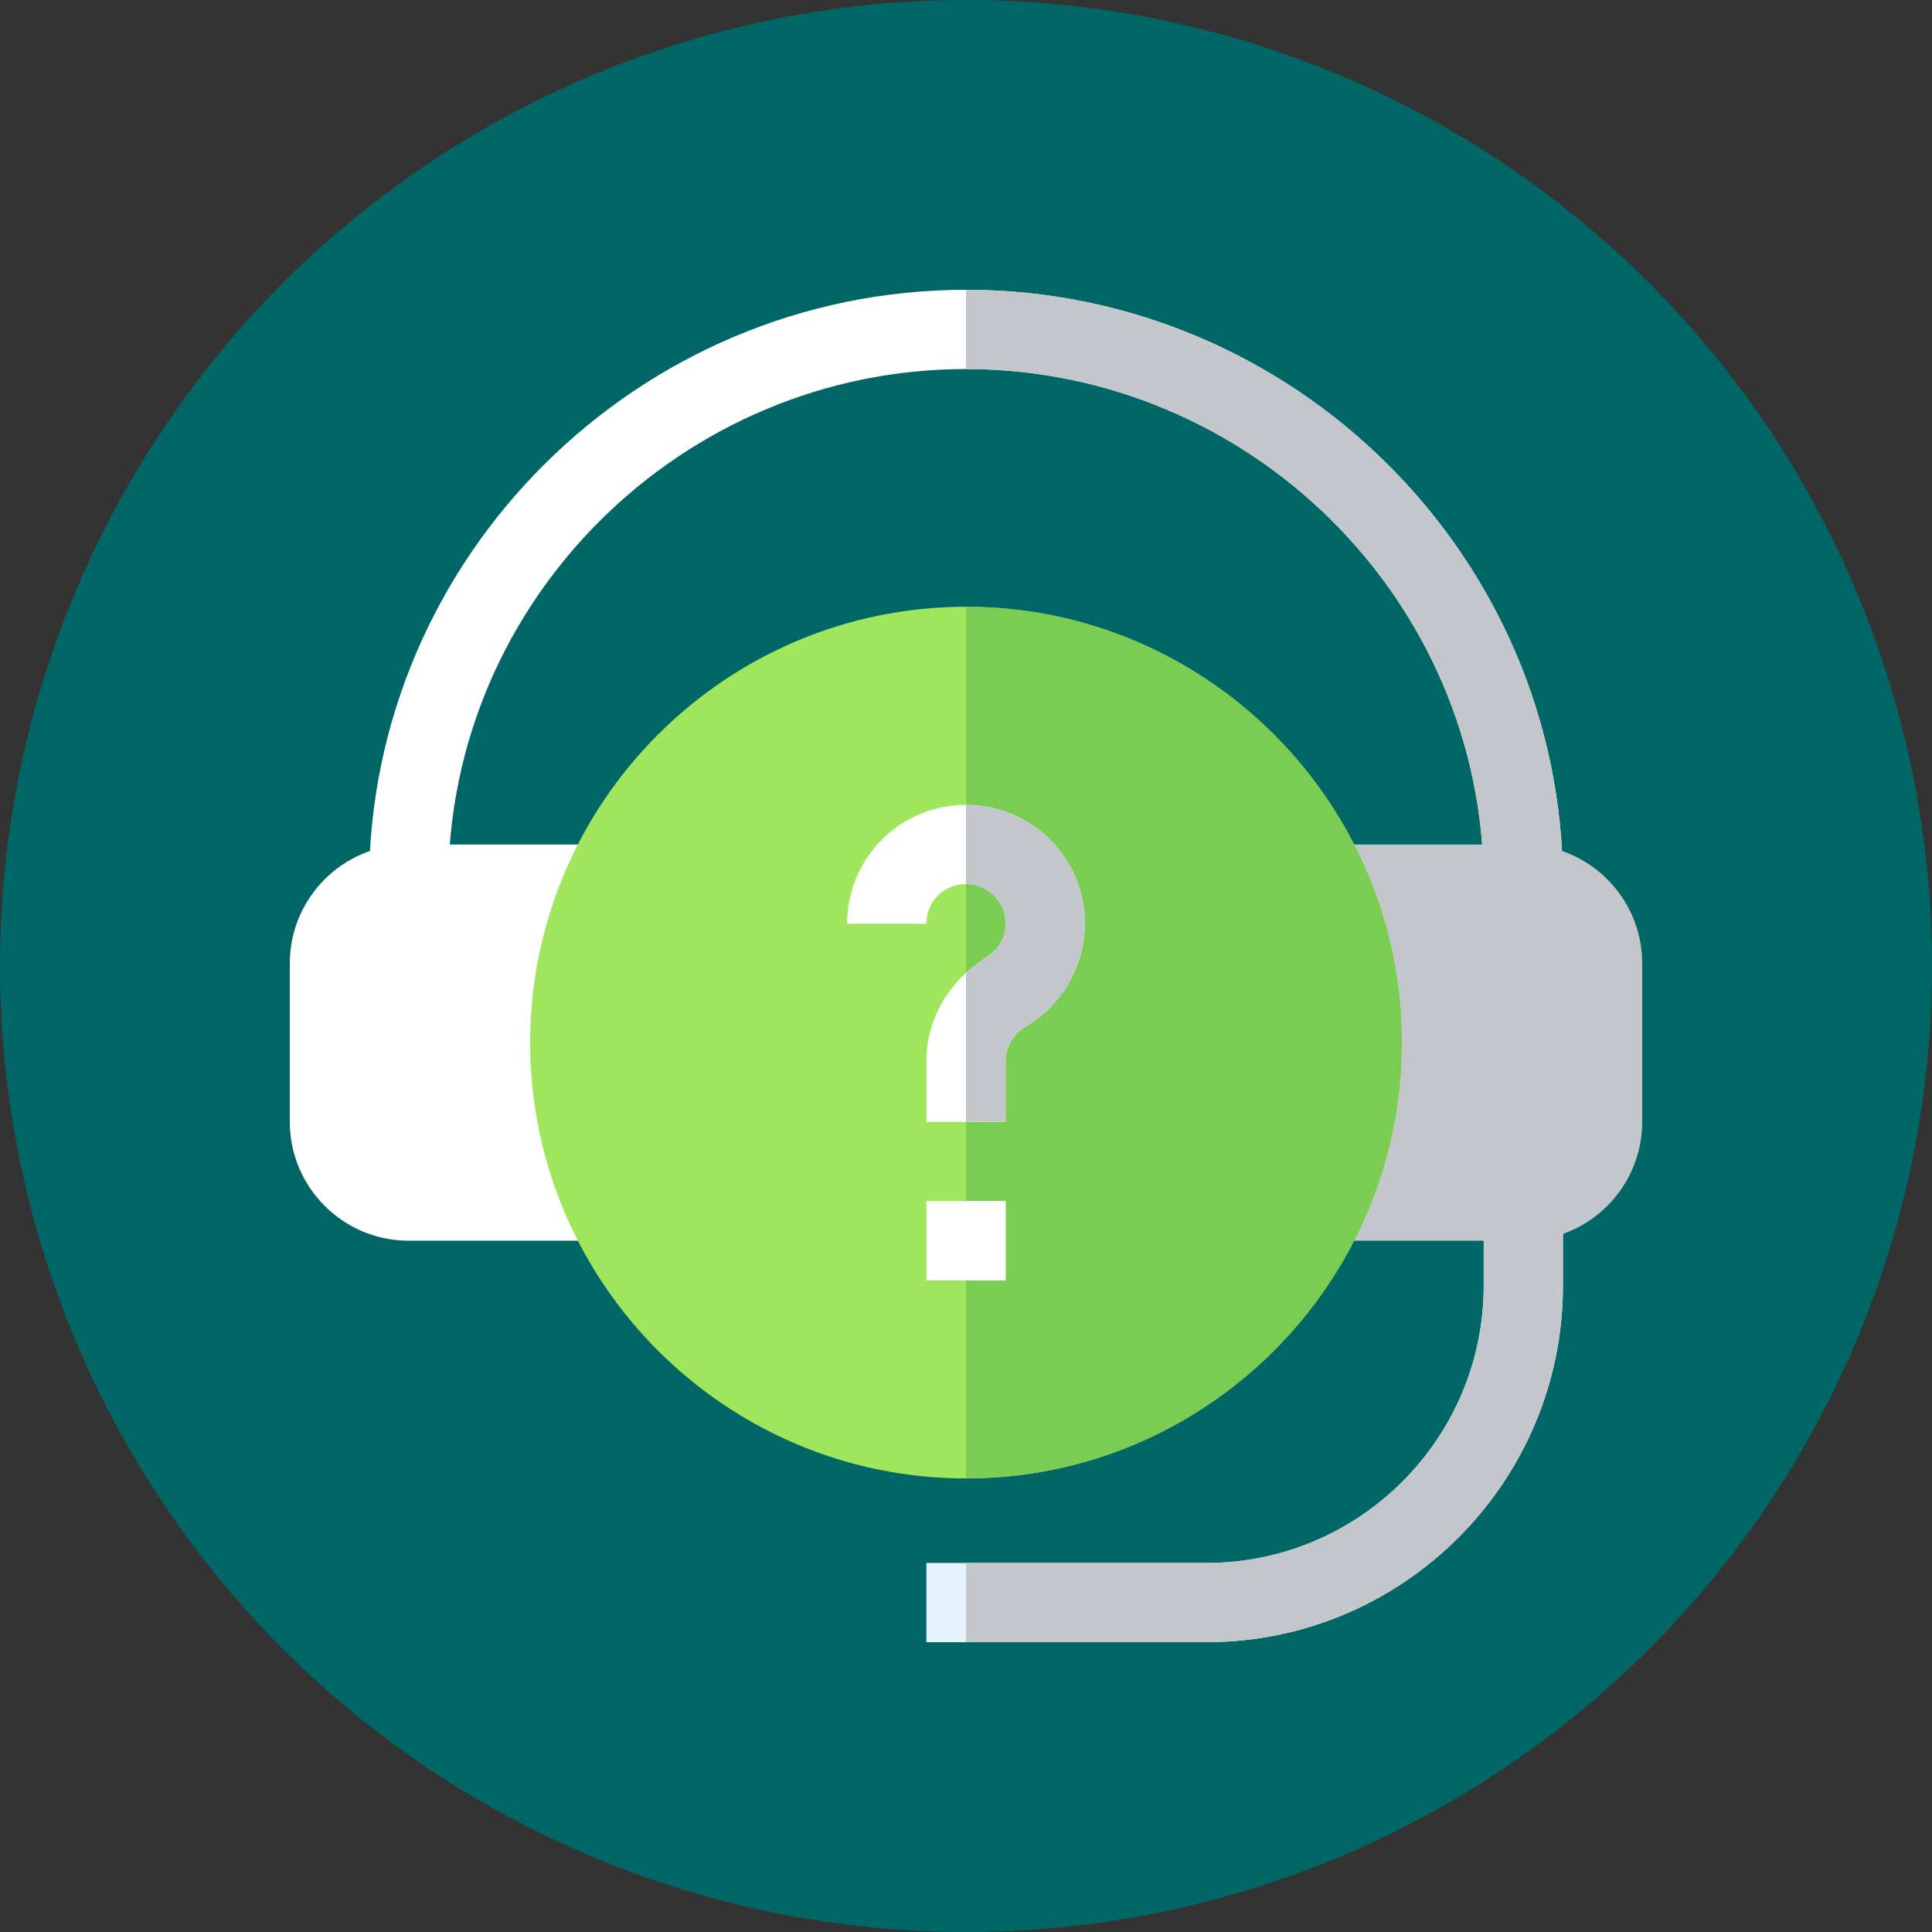
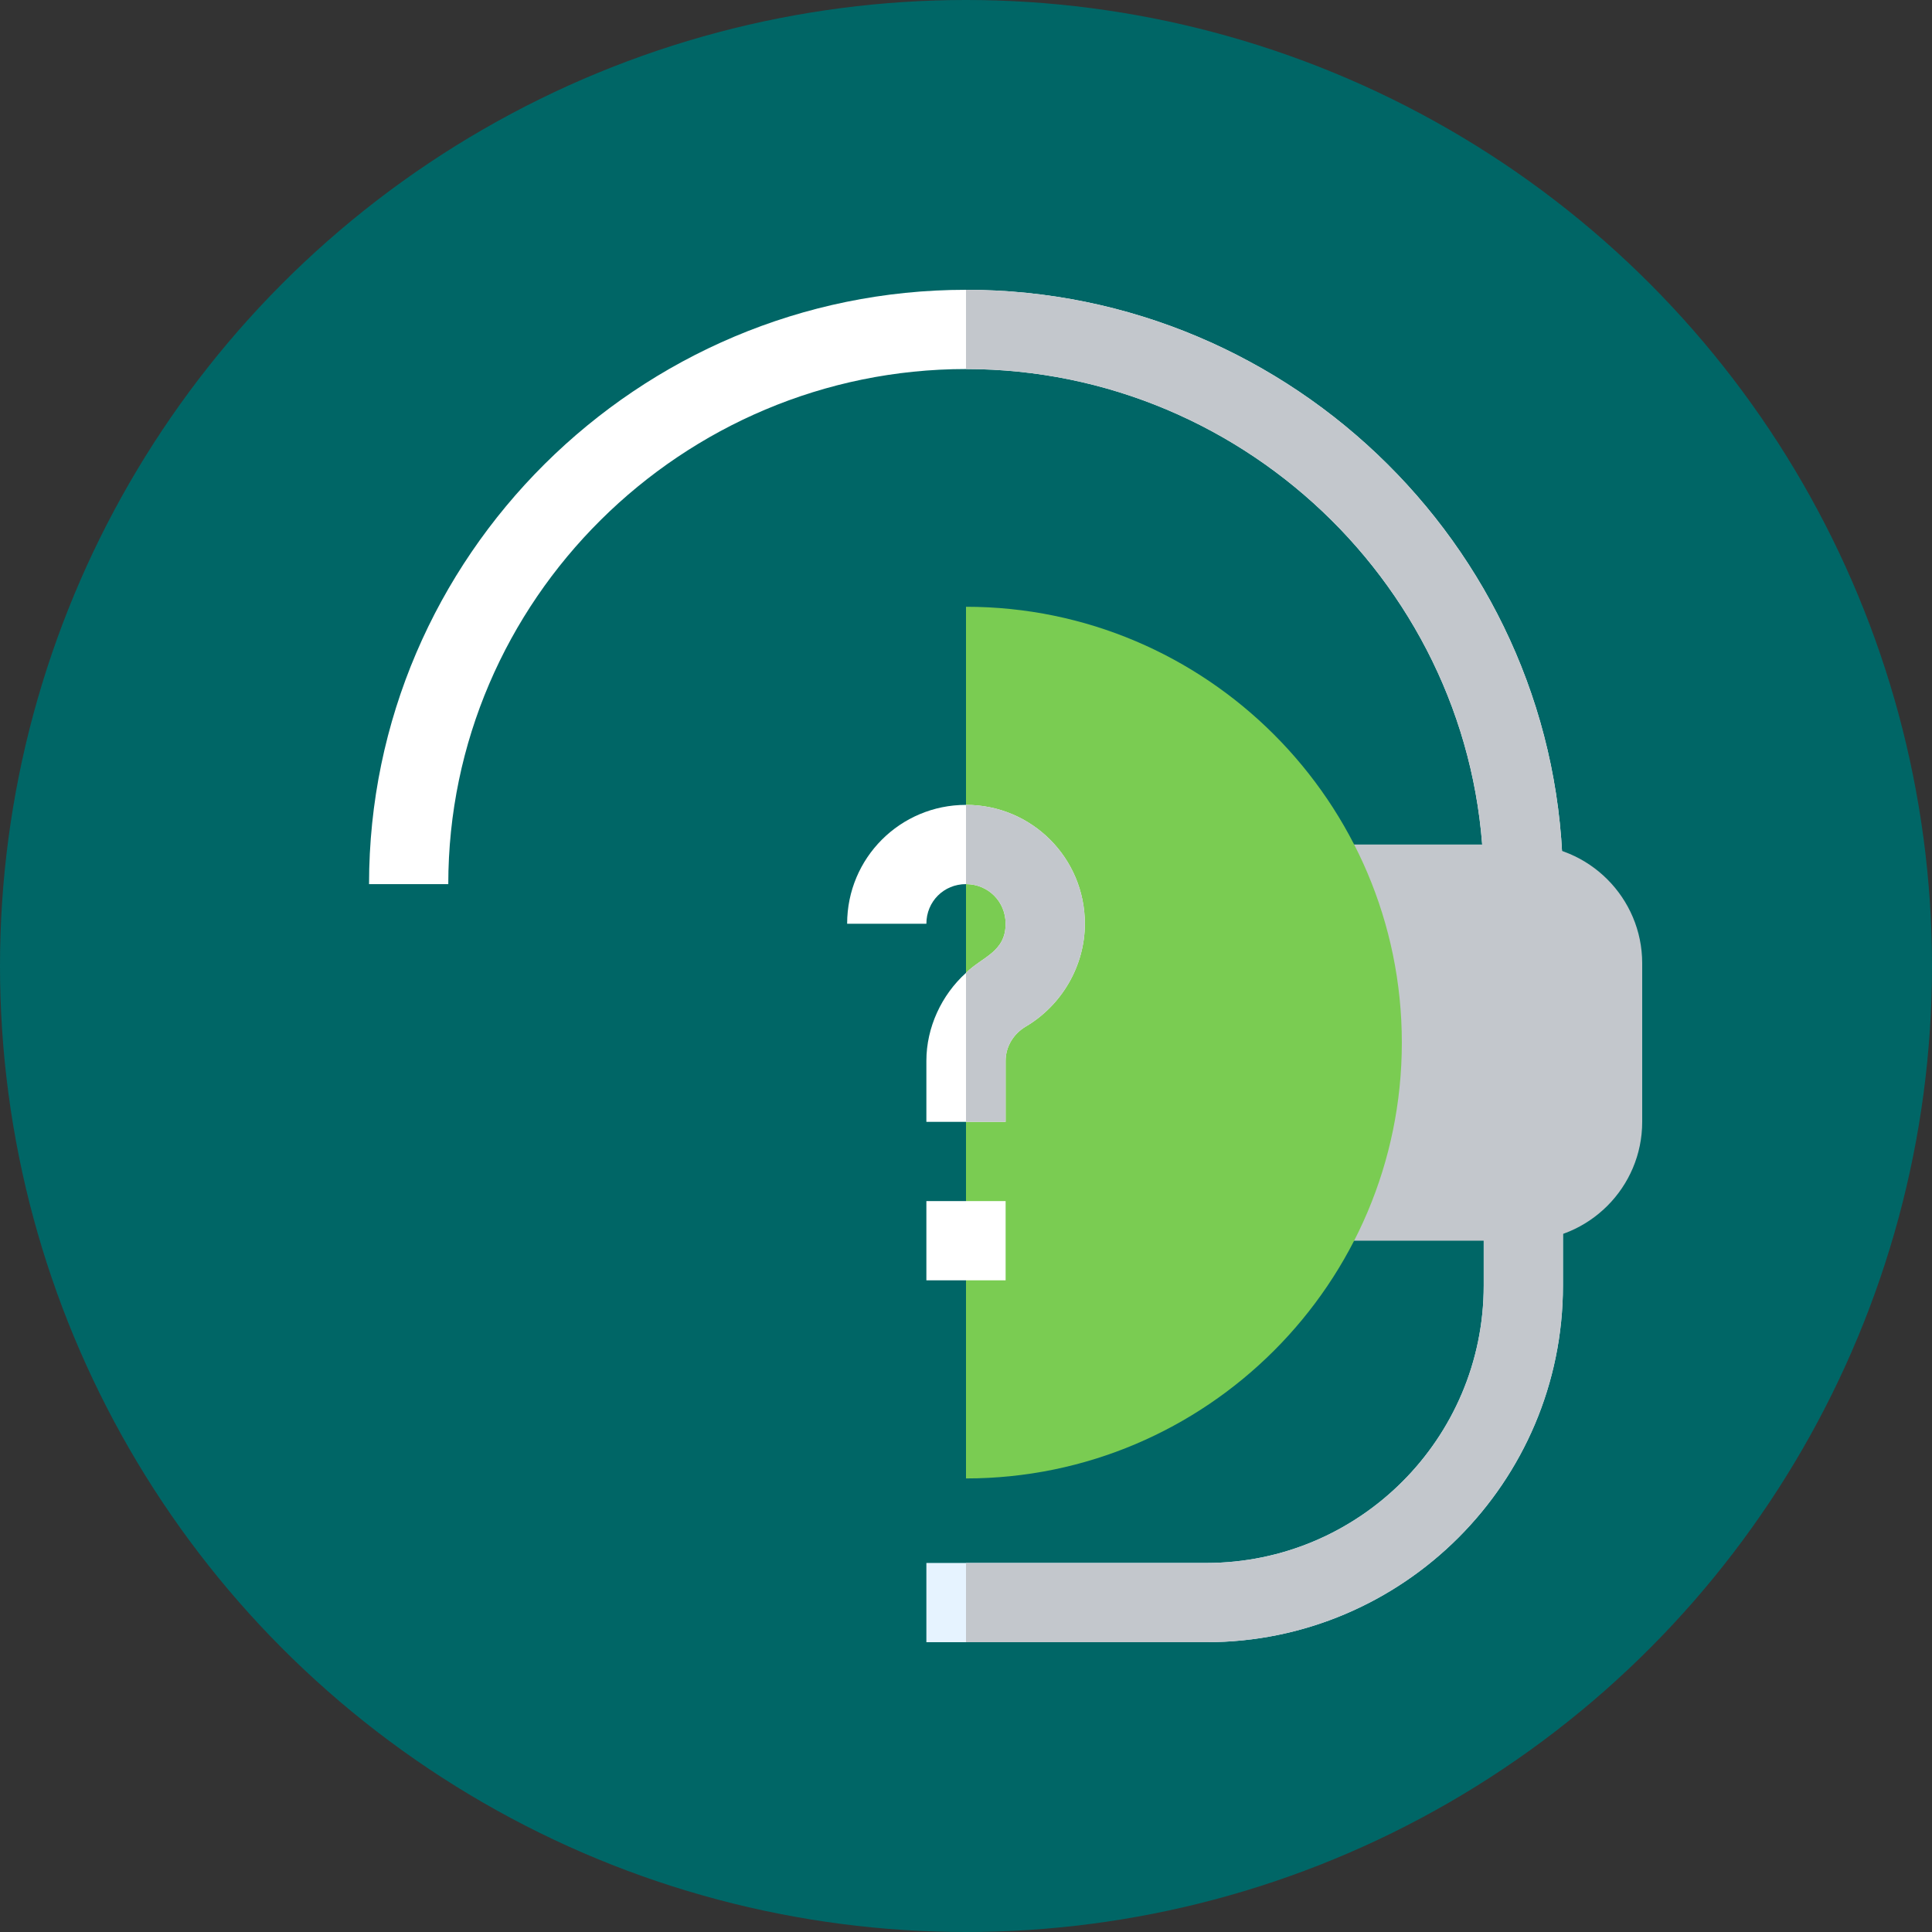
<svg xmlns="http://www.w3.org/2000/svg" version="1.1" width="512" height="512" x="0" y="0" viewBox="0 0 512 512" style="enable-background:new 0 0 512 512" xml:space="preserve" class="">
  <rect x="0" y="0" width="512" height="512" fill="#333333" stroke="none" />
  <circle r="256" cx="256" cy="256" fill="#006666" shape="circle" />
  <g transform="matrix(0.7,0,0,0.7,76.8,76.8)">
    <path fill="#E6F3FF" d="M347 512H241v-30h106c57.891 0 105-47.109 105-105v-32h30v32c0 74.443-60.557 135-135 135z" opacity="1" data-original="#e6f3ff" class="" />
    <path fill="#C3C7CC" d="M452 377c0 57.891-47.109 105-105 105h-91v30h91c74.443 0 135-60.557 135-135v-32h-30z" opacity="1" data-original="#3e454d" class="" />
    <path fill="#FFFFFF" d="M482 225h-30c0-107.52-88.48-195-196-195S60 117.48 60 225H30C30 100.928 131.928 0 256 0s226 100.928 226 225z" opacity="1" data-original="#515f66" class="" />
    <path fill="#C3C7CC" d="M452 225h30C482 100.928 380.072 0 256 0v30c107.52 0 196 87.48 196 195z" opacity="1" data-original="#3e454d" class="" />
-     <path fill="#FFFFFF" d="M121 360H45c-24.814 0-45-20.186-45-45v-60c0-24.814 20.186-45 45-45h76z" opacity="1" data-original="#515f66" class="" />
    <path fill="#C3C7CC" d="M467 360h-76V210h76c24.814 0 45 20.186 45 45v60c0 24.814-20.186 45-45 45z" opacity="1" data-original="#3e454d" class="" />
-     <path fill="#A0E65C" d="M256 450c-90.967 0-165-74.019-165-165s74.033-165 165-165 165 74.019 165 165-74.033 165-165 165z" opacity="1" data-original="#a0e65c" />
    <path fill="#7ACC52" d="M421 285c0-90.981-74.033-165-165-165v330c90.967 0 165-74.019 165-165z" opacity="1" data-original="#7acc52" />
    <path fill="#FFFFFF" d="M301 240c0 15.901-8.699 30.901-22.5 39-4.501 2.701-7.5 7.5-7.5 12.9V315h-30v-23.101c0-12.599 5.7-24.899 15-33.3 6.064-6.064 15-7.837 15-18.6 0-8.401-6.599-15-15-15s-15 6.599-15 15h-30c0-24.901 20.099-45 45-45s45 20.1 45 45.001zM241 345h30v30h-30z" opacity="1" data-original="#515f66" class="" />
-     <path fill="#FFFFFF" d="M256 345h15v30h-15z" opacity="1" data-original="#515f66" class="" />
    <path fill="#C3C7CC" d="M301 240c0 15.901-8.699 30.901-22.5 39-4.501 2.701-7.5 7.5-7.5 12.9V315h-15v-56.4c6.064-6.064 15-7.837 15-18.6 0-8.401-6.599-15-15-15v-30c24.901 0 45 20.099 45 45z" opacity="1" data-original="#3e454d" class="" />
  </g>
</svg>